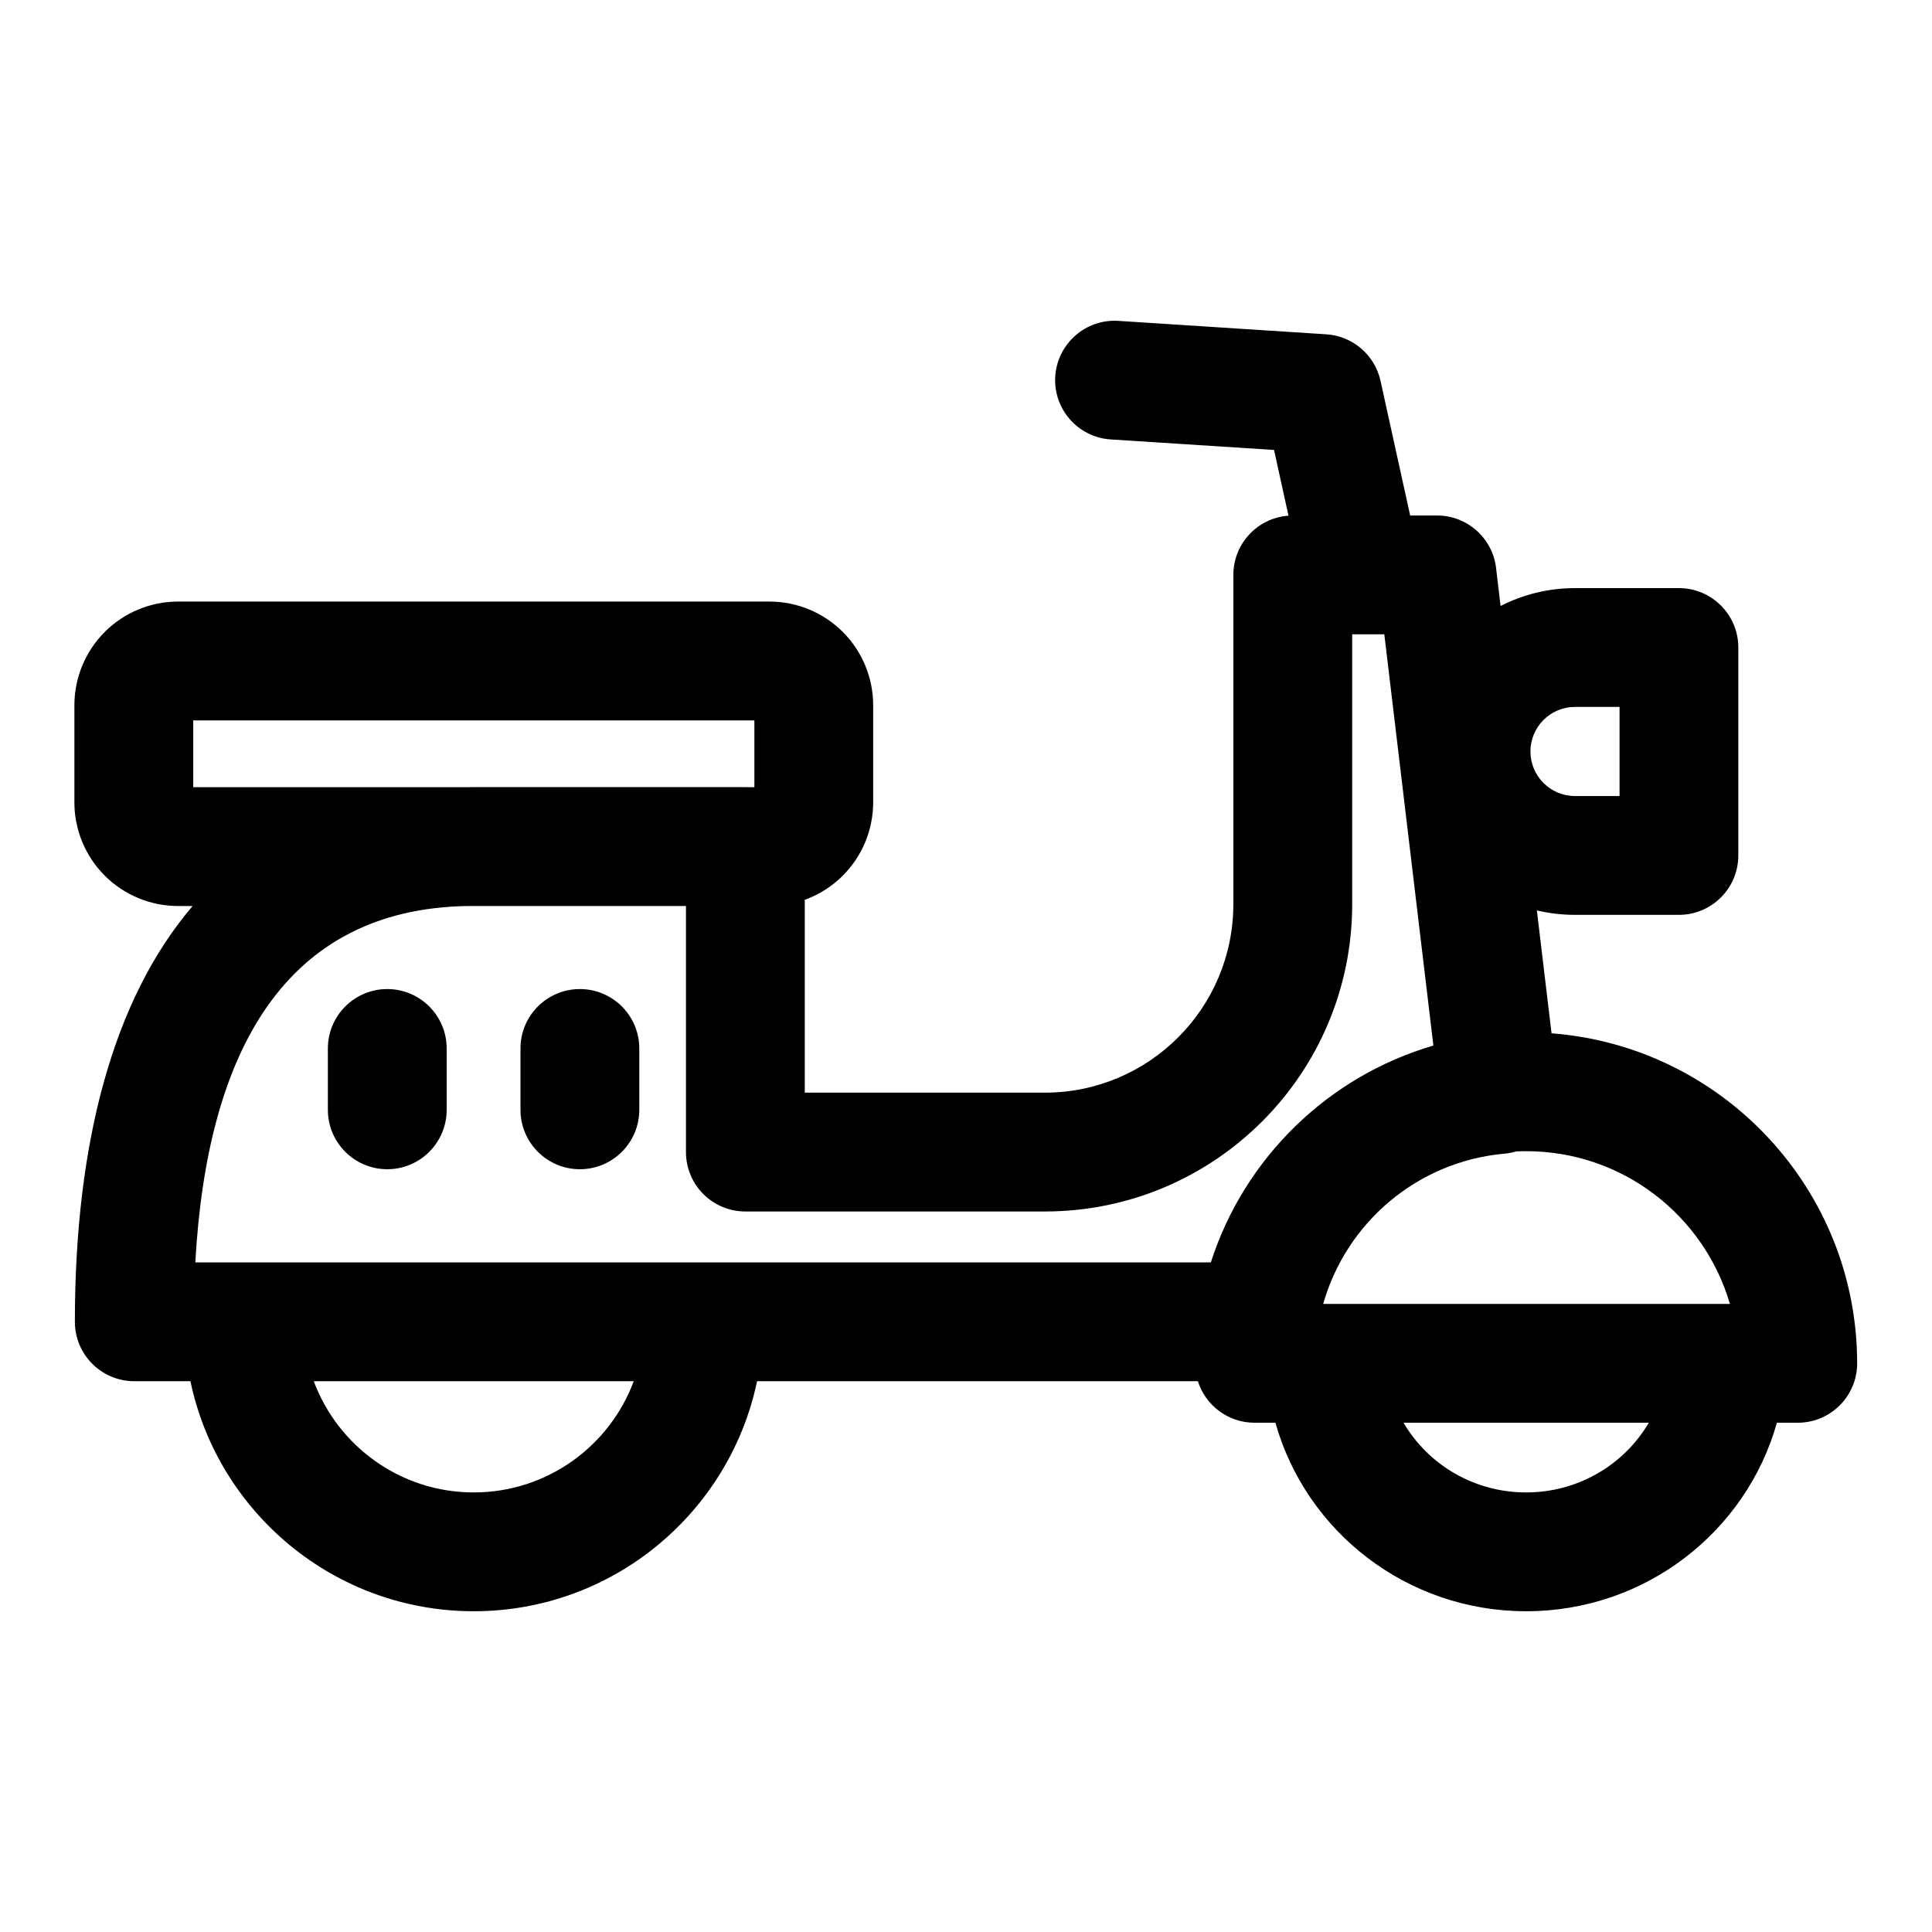
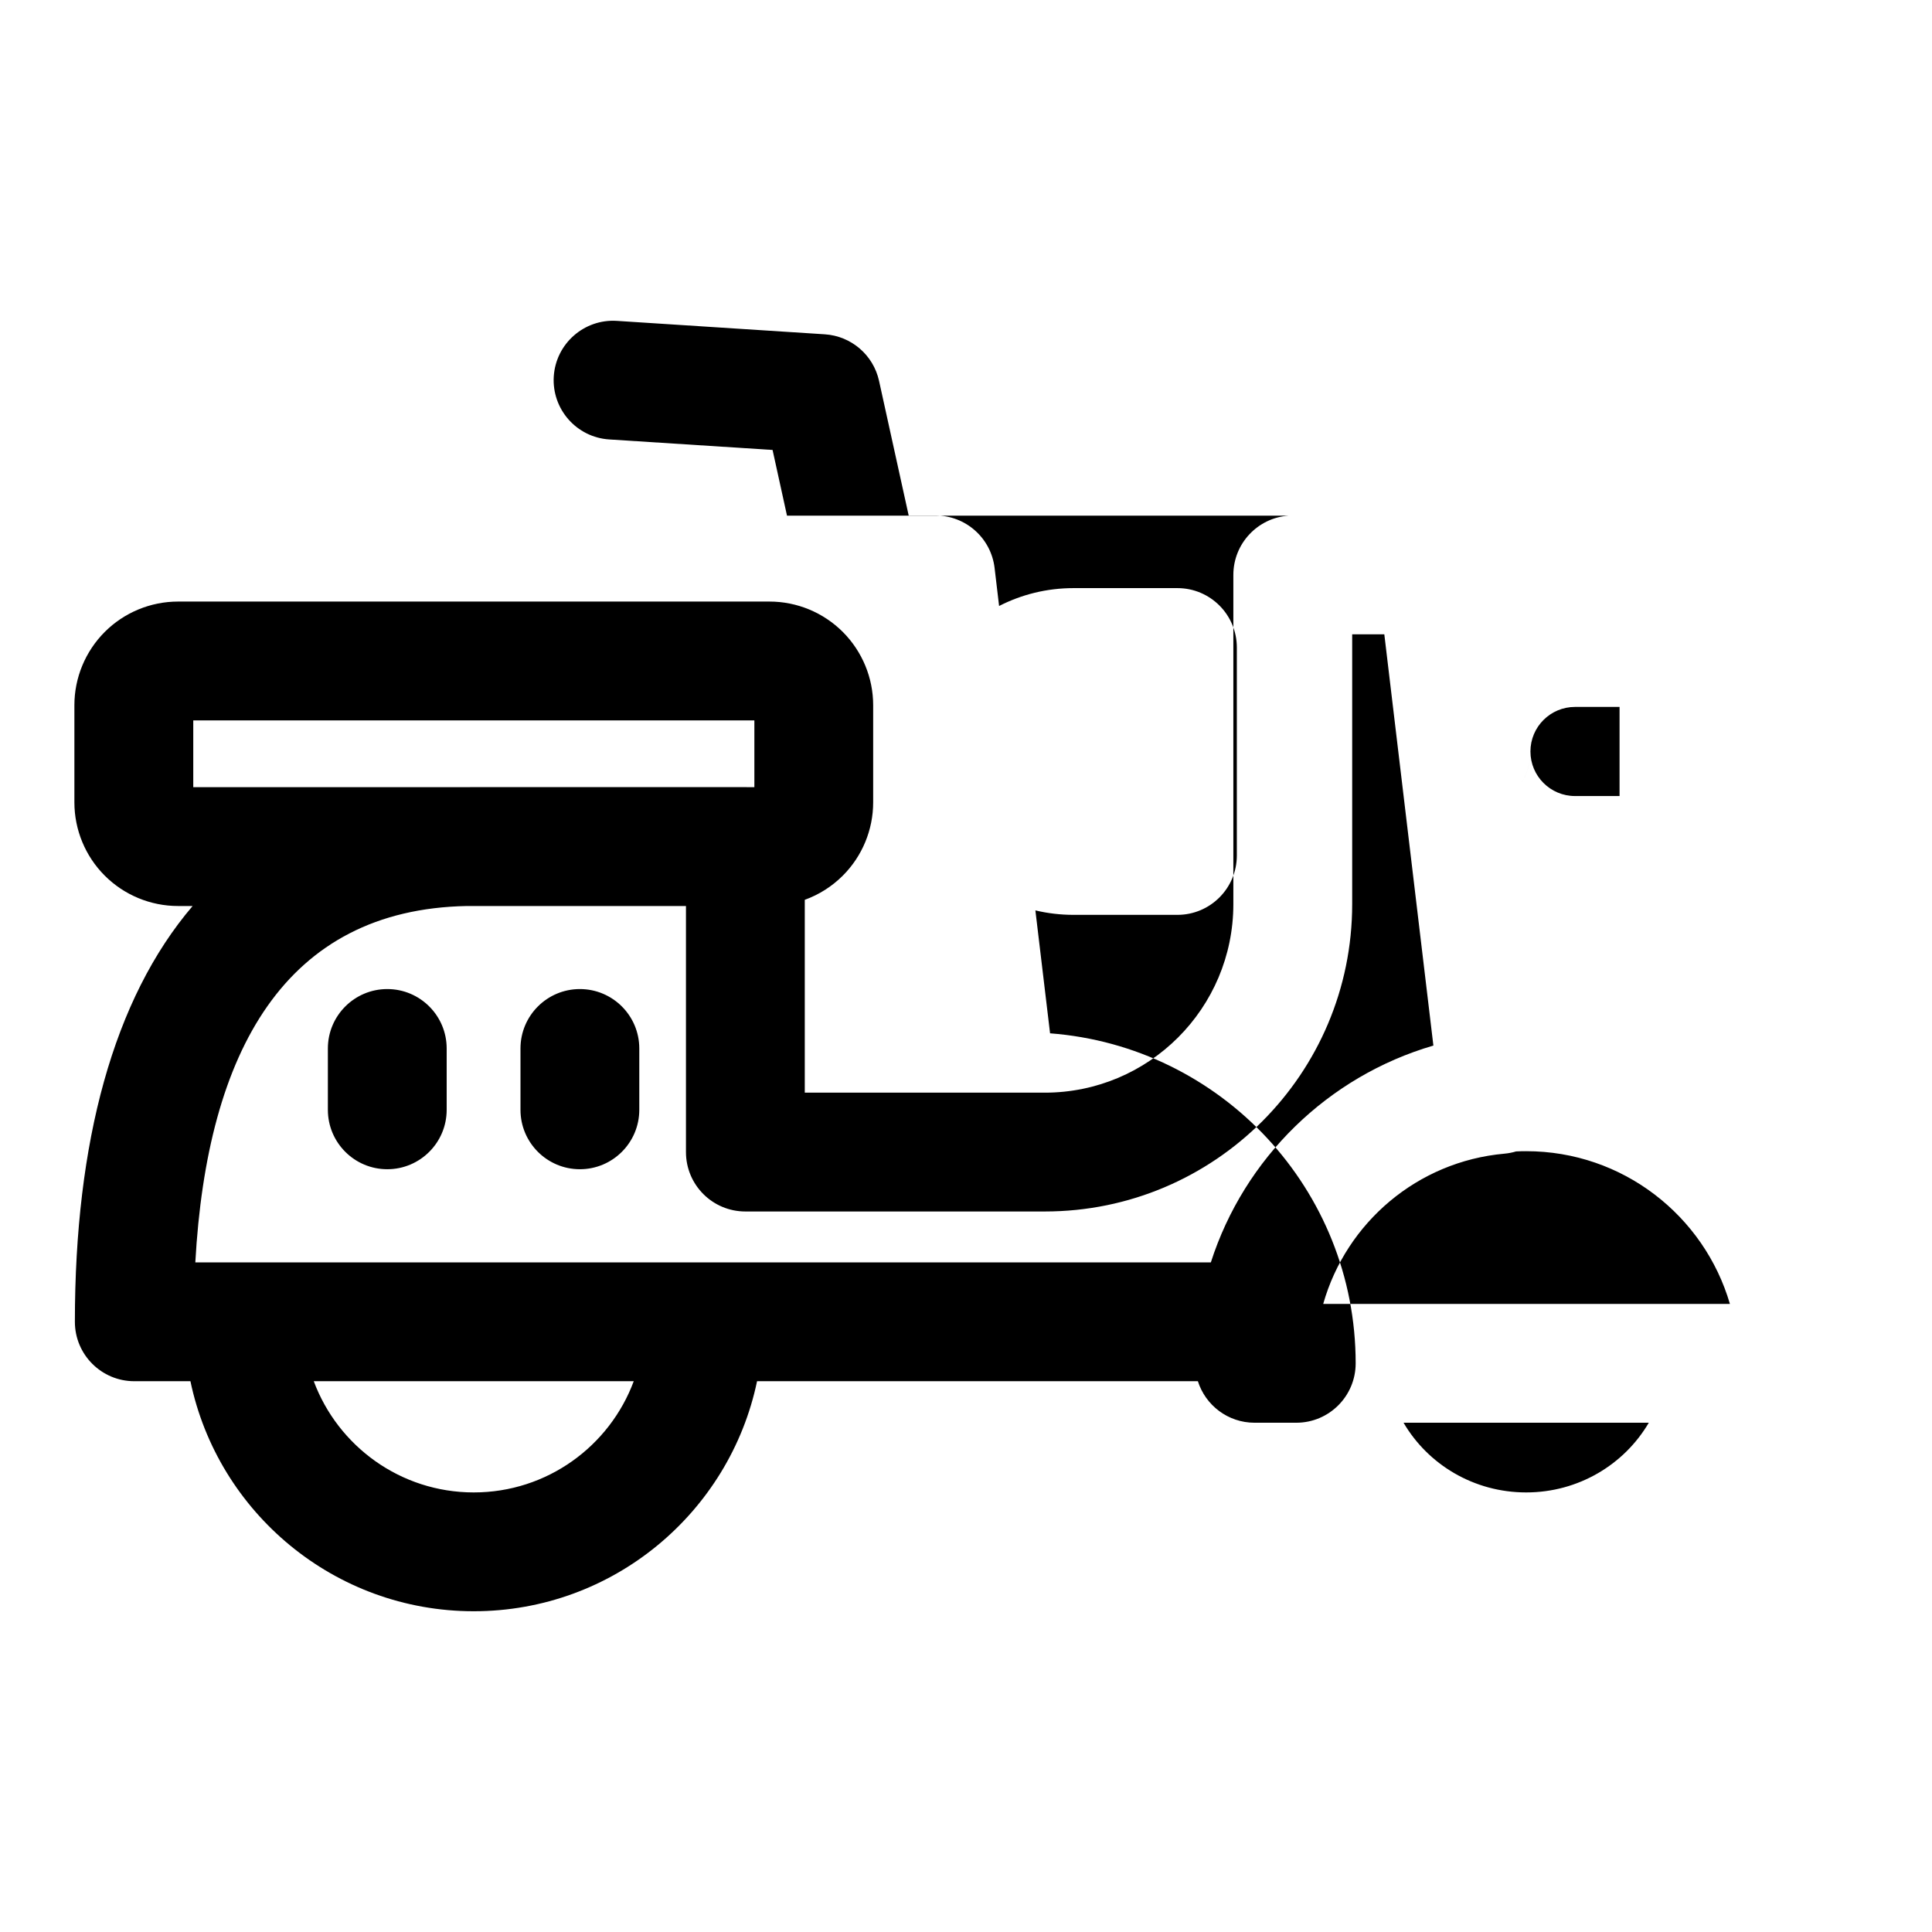
<svg xmlns="http://www.w3.org/2000/svg" fill="#000000" width="800px" height="800px" version="1.1" viewBox="144 144 512 512">
-   <path d="m485.46 280.66c-8.156 0.582-14.609 7.383-14.609 15.695v87.238c0 27.598-22.371 49.973-49.973 49.973h-63.605v-51.105c3.746-1.355 7.195-3.527 10.078-6.406 5.148-5.148 8.047-12.137 8.047-19.43v-25.727c0-7.289-2.898-14.266-8.047-19.43-5.164-5.148-12.137-8.047-19.43-8.047h-156.73c-7.289 0-14.281 2.898-19.43 8.047-5.148 5.164-8.047 12.137-8.047 19.43v25.727c0 7.289 2.898 14.281 8.047 19.43 5.148 5.148 12.137 8.047 19.43 8.047h3.856c-21.004 24.594-31.203 62.535-31.203 110.19 0 8.691 7.055 15.742 15.742 15.742h14.879c7.273 34.793 38.148 60.961 75.082 60.961 36.934 0 67.809-26.168 75.082-60.961h116.82c2.016 6.375 7.981 11.004 15.02 11.004h5.527c8.125 28.875 34.824 49.957 66.457 49.957 31.613 0 58.316-21.082 66.441-49.957h5.527c8.691 0 15.742-7.039 15.742-15.742 0-46.145-35.707-84.012-80.988-87.457l-3.891-32.574c3.242 0.77 6.613 1.18 10.094 1.18h27.551c8.691 0 15.742-7.055 15.742-15.742v-55.105c0-8.691-7.055-15.742-15.742-15.742h-27.551c-7.102 0-13.809 1.715-19.711 4.738l-1.195-10.094c-0.945-7.918-7.668-13.887-15.633-13.887h-7.133l-7.856-35.691c-1.512-6.848-7.367-11.871-14.375-12.328l-55.105-3.559c-8.66-0.551-16.152 6.031-16.719 14.703-0.551 8.676 6.031 16.168 14.703 16.719l43.281 2.785 3.824 17.414zm95.488 240.38c-6.504 11.082-18.656 18.469-32.496 18.469-13.855 0-26.008-7.383-32.496-18.469zm-269-11.004c-6.391 17.207-22.969 29.473-42.398 29.473-19.414 0-35.992-12.266-42.398-29.473zm182.71-20.484h107.79v0.016c-6.816-23.395-28.418-40.492-53.988-40.492-0.898 0-1.777 0.016-2.676 0.062-1.008 0.301-2.047 0.504-3.117 0.598-22.984 2.062-41.895 18.23-48.004 39.816zm10.094-177.45h-2.41v71.492c0 44.98-36.465 81.461-81.461 81.461h-79.352c-8.707 0-15.742-7.055-15.742-15.742v-65.211h-58.062c-48.129 0.914-68.848 38.398-71.965 94.449h134.75 0.125 92.371 39.062 2.816c8.863-27.629 31.047-49.309 58.977-57.465l-13.004-108.98h-5.527c-0.203 0.016-0.395 0.016-0.582 0zm-222.82 109.75v16.262c0 8.691 7.055 15.742 15.742 15.742 8.691 0 15.742-7.055 15.742-15.742v-16.262c0-8.691-7.055-15.742-15.742-15.742-8.691 0-15.742 7.055-15.742 15.742zm-51.043 0v16.262c0 8.691 7.055 15.742 15.742 15.742 8.691 0 15.742-7.055 15.742-15.742v-16.262c0-8.691-7.055-15.742-15.742-15.742-8.691 0-15.742 7.055-15.742 15.742zm316.38-70.469c1.465-2.394 2.312-5.211 2.312-8.234 0-6.519 5.289-11.809 11.809-11.809h11.809v23.617h-11.809c-6.519 0-11.809-5.289-11.809-11.809 0 3.023-0.852 5.84-2.312 8.234zm-204.99 1.227h1.637v-17.695h-148.7v17.695h72.156c0.723-0.016 1.449-0.016 2.188-0.016h71.98c0.25 0 0.488 0 0.738 0.016z" fill-rule="evenodd" />
+   <path d="m485.46 280.66c-8.156 0.582-14.609 7.383-14.609 15.695v87.238c0 27.598-22.371 49.973-49.973 49.973h-63.605v-51.105c3.746-1.355 7.195-3.527 10.078-6.406 5.148-5.148 8.047-12.137 8.047-19.43v-25.727c0-7.289-2.898-14.266-8.047-19.43-5.164-5.148-12.137-8.047-19.43-8.047h-156.73c-7.289 0-14.281 2.898-19.43 8.047-5.148 5.164-8.047 12.137-8.047 19.43v25.727c0 7.289 2.898 14.281 8.047 19.43 5.148 5.148 12.137 8.047 19.43 8.047h3.856c-21.004 24.594-31.203 62.535-31.203 110.19 0 8.691 7.055 15.742 15.742 15.742h14.879c7.273 34.793 38.148 60.961 75.082 60.961 36.934 0 67.809-26.168 75.082-60.961h116.82c2.016 6.375 7.981 11.004 15.02 11.004h5.527h5.527c8.691 0 15.742-7.039 15.742-15.742 0-46.145-35.707-84.012-80.988-87.457l-3.891-32.574c3.242 0.77 6.613 1.18 10.094 1.18h27.551c8.691 0 15.742-7.055 15.742-15.742v-55.105c0-8.691-7.055-15.742-15.742-15.742h-27.551c-7.102 0-13.809 1.715-19.711 4.738l-1.195-10.094c-0.945-7.918-7.668-13.887-15.633-13.887h-7.133l-7.856-35.691c-1.512-6.848-7.367-11.871-14.375-12.328l-55.105-3.559c-8.66-0.551-16.152 6.031-16.719 14.703-0.551 8.676 6.031 16.168 14.703 16.719l43.281 2.785 3.824 17.414zm95.488 240.38c-6.504 11.082-18.656 18.469-32.496 18.469-13.855 0-26.008-7.383-32.496-18.469zm-269-11.004c-6.391 17.207-22.969 29.473-42.398 29.473-19.414 0-35.992-12.266-42.398-29.473zm182.71-20.484h107.79v0.016c-6.816-23.395-28.418-40.492-53.988-40.492-0.898 0-1.777 0.016-2.676 0.062-1.008 0.301-2.047 0.504-3.117 0.598-22.984 2.062-41.895 18.23-48.004 39.816zm10.094-177.45h-2.41v71.492c0 44.98-36.465 81.461-81.461 81.461h-79.352c-8.707 0-15.742-7.055-15.742-15.742v-65.211h-58.062c-48.129 0.914-68.848 38.398-71.965 94.449h134.75 0.125 92.371 39.062 2.816c8.863-27.629 31.047-49.309 58.977-57.465l-13.004-108.98h-5.527c-0.203 0.016-0.395 0.016-0.582 0zm-222.82 109.75v16.262c0 8.691 7.055 15.742 15.742 15.742 8.691 0 15.742-7.055 15.742-15.742v-16.262c0-8.691-7.055-15.742-15.742-15.742-8.691 0-15.742 7.055-15.742 15.742zm-51.043 0v16.262c0 8.691 7.055 15.742 15.742 15.742 8.691 0 15.742-7.055 15.742-15.742v-16.262c0-8.691-7.055-15.742-15.742-15.742-8.691 0-15.742 7.055-15.742 15.742zm316.38-70.469c1.465-2.394 2.312-5.211 2.312-8.234 0-6.519 5.289-11.809 11.809-11.809h11.809v23.617h-11.809c-6.519 0-11.809-5.289-11.809-11.809 0 3.023-0.852 5.84-2.312 8.234zm-204.99 1.227h1.637v-17.695h-148.7v17.695h72.156c0.723-0.016 1.449-0.016 2.188-0.016h71.98c0.25 0 0.488 0 0.738 0.016z" fill-rule="evenodd" />
</svg>